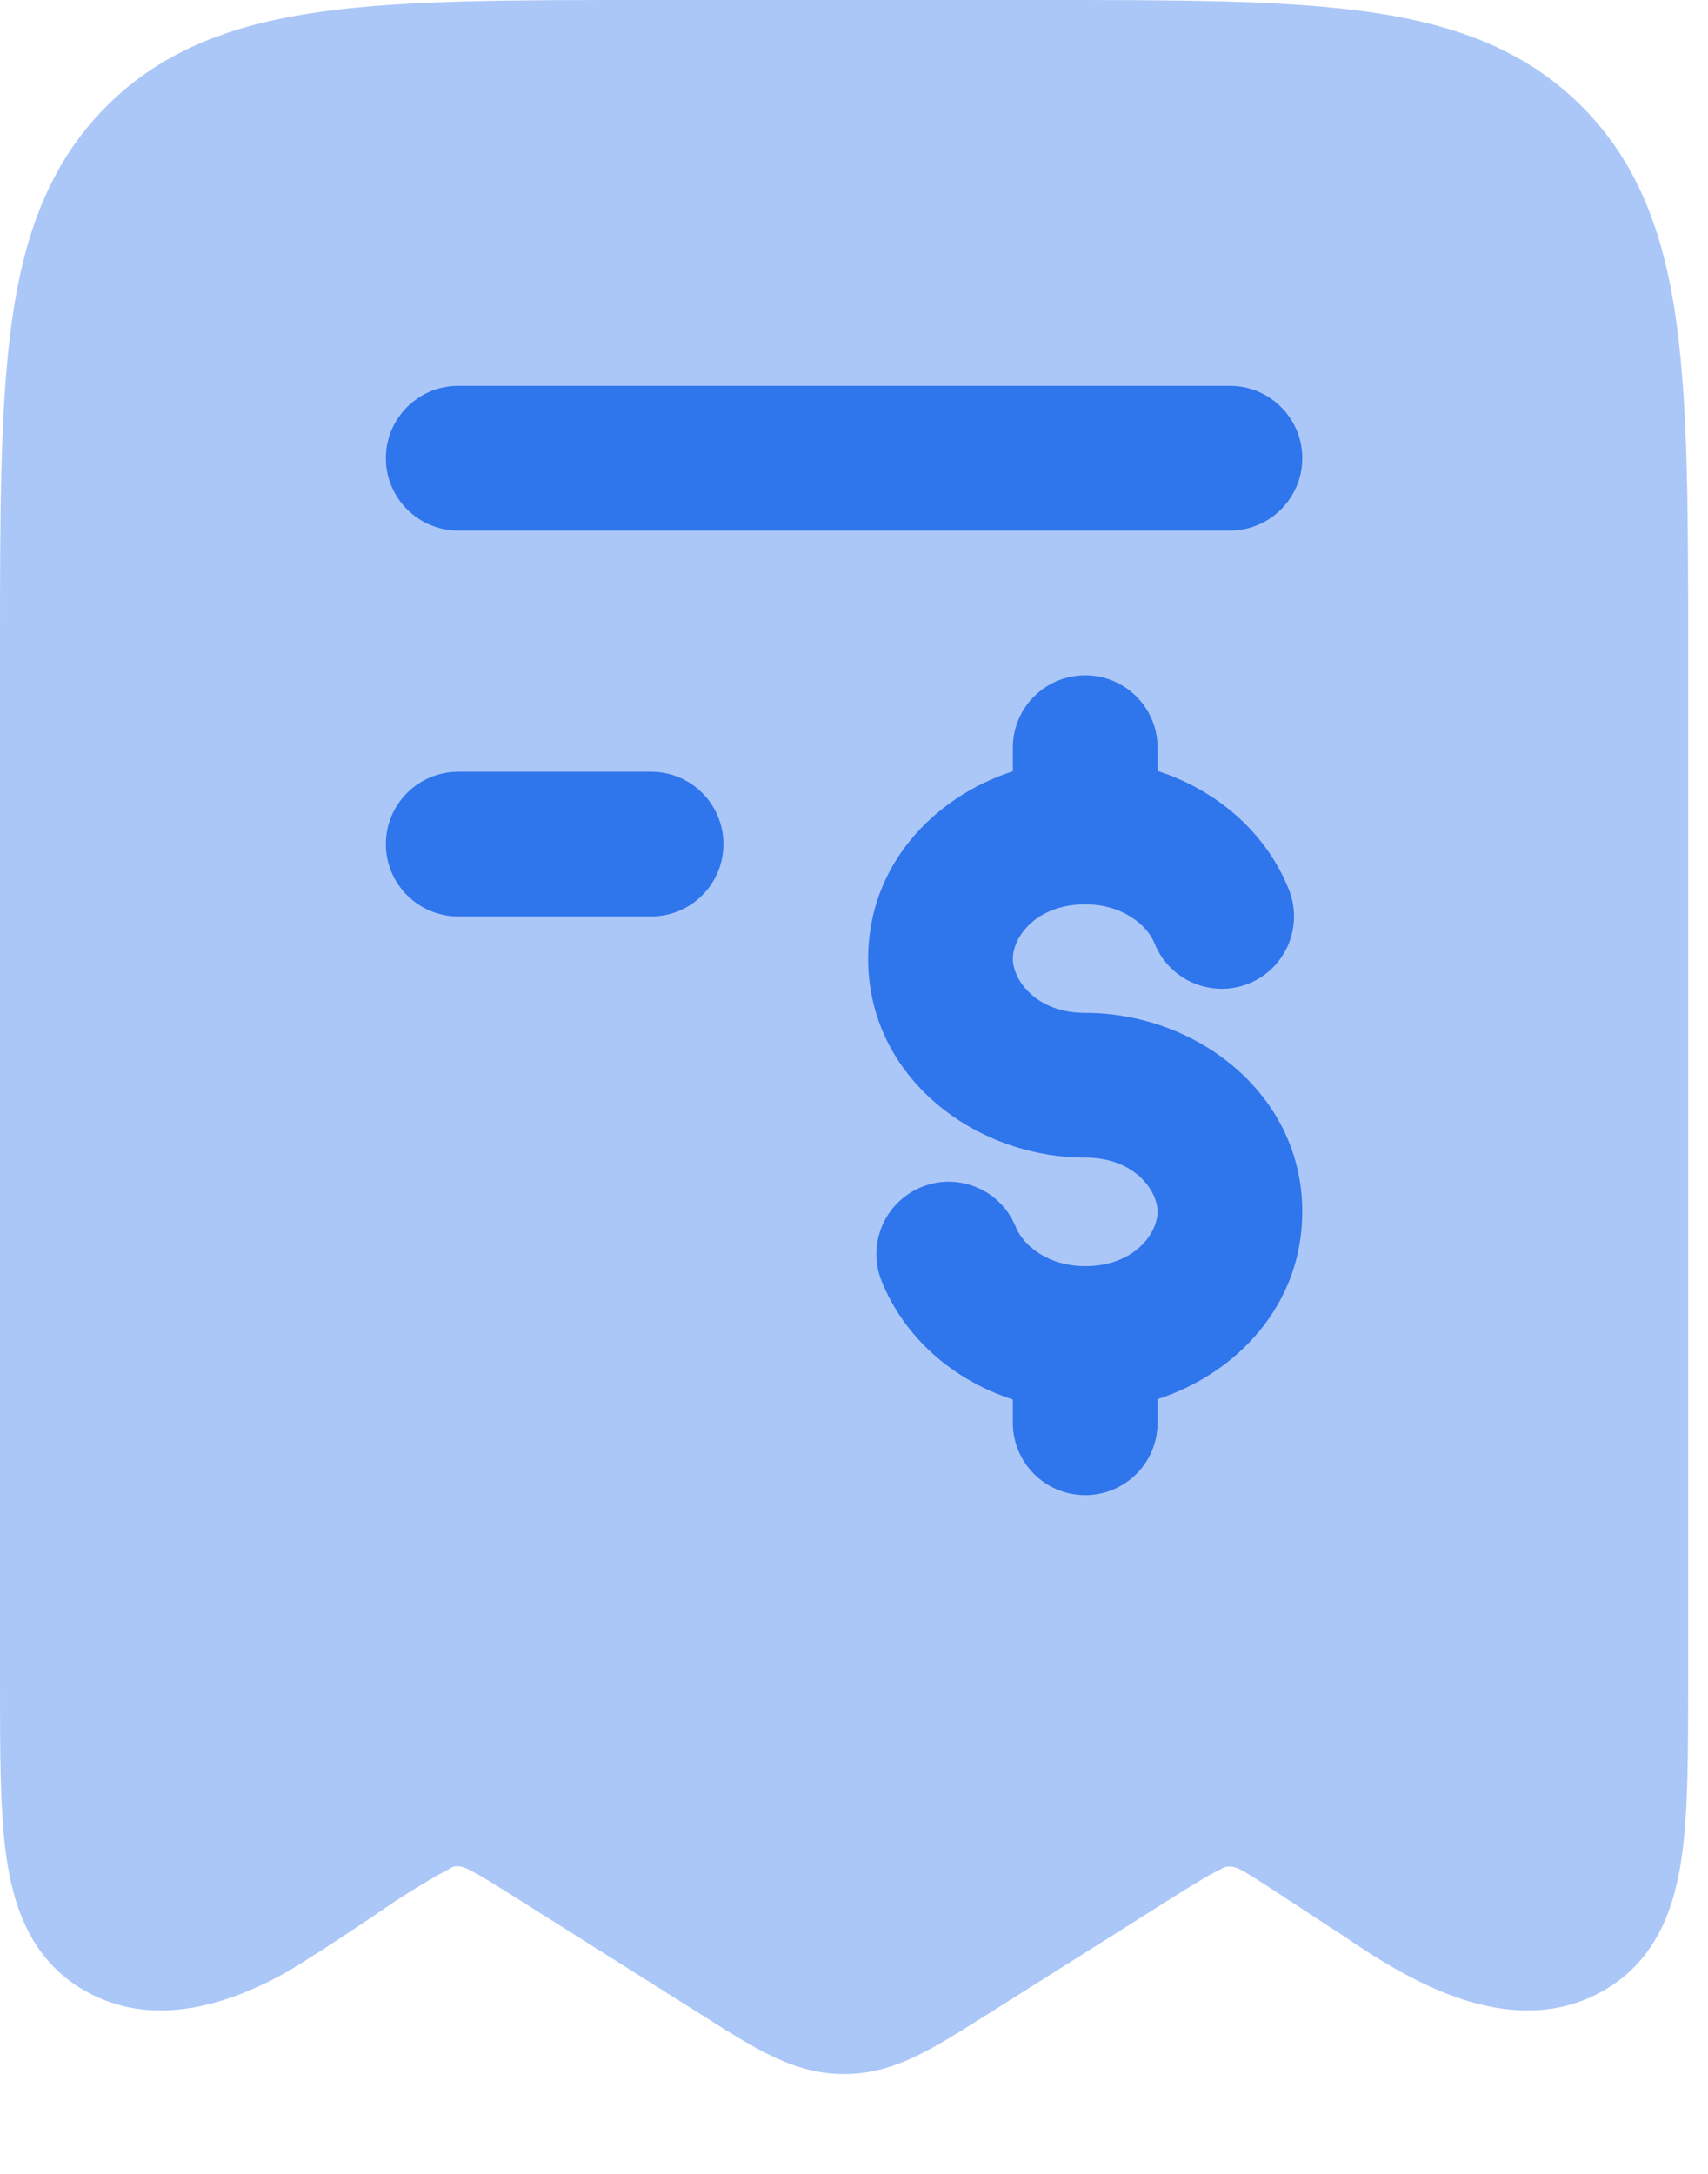
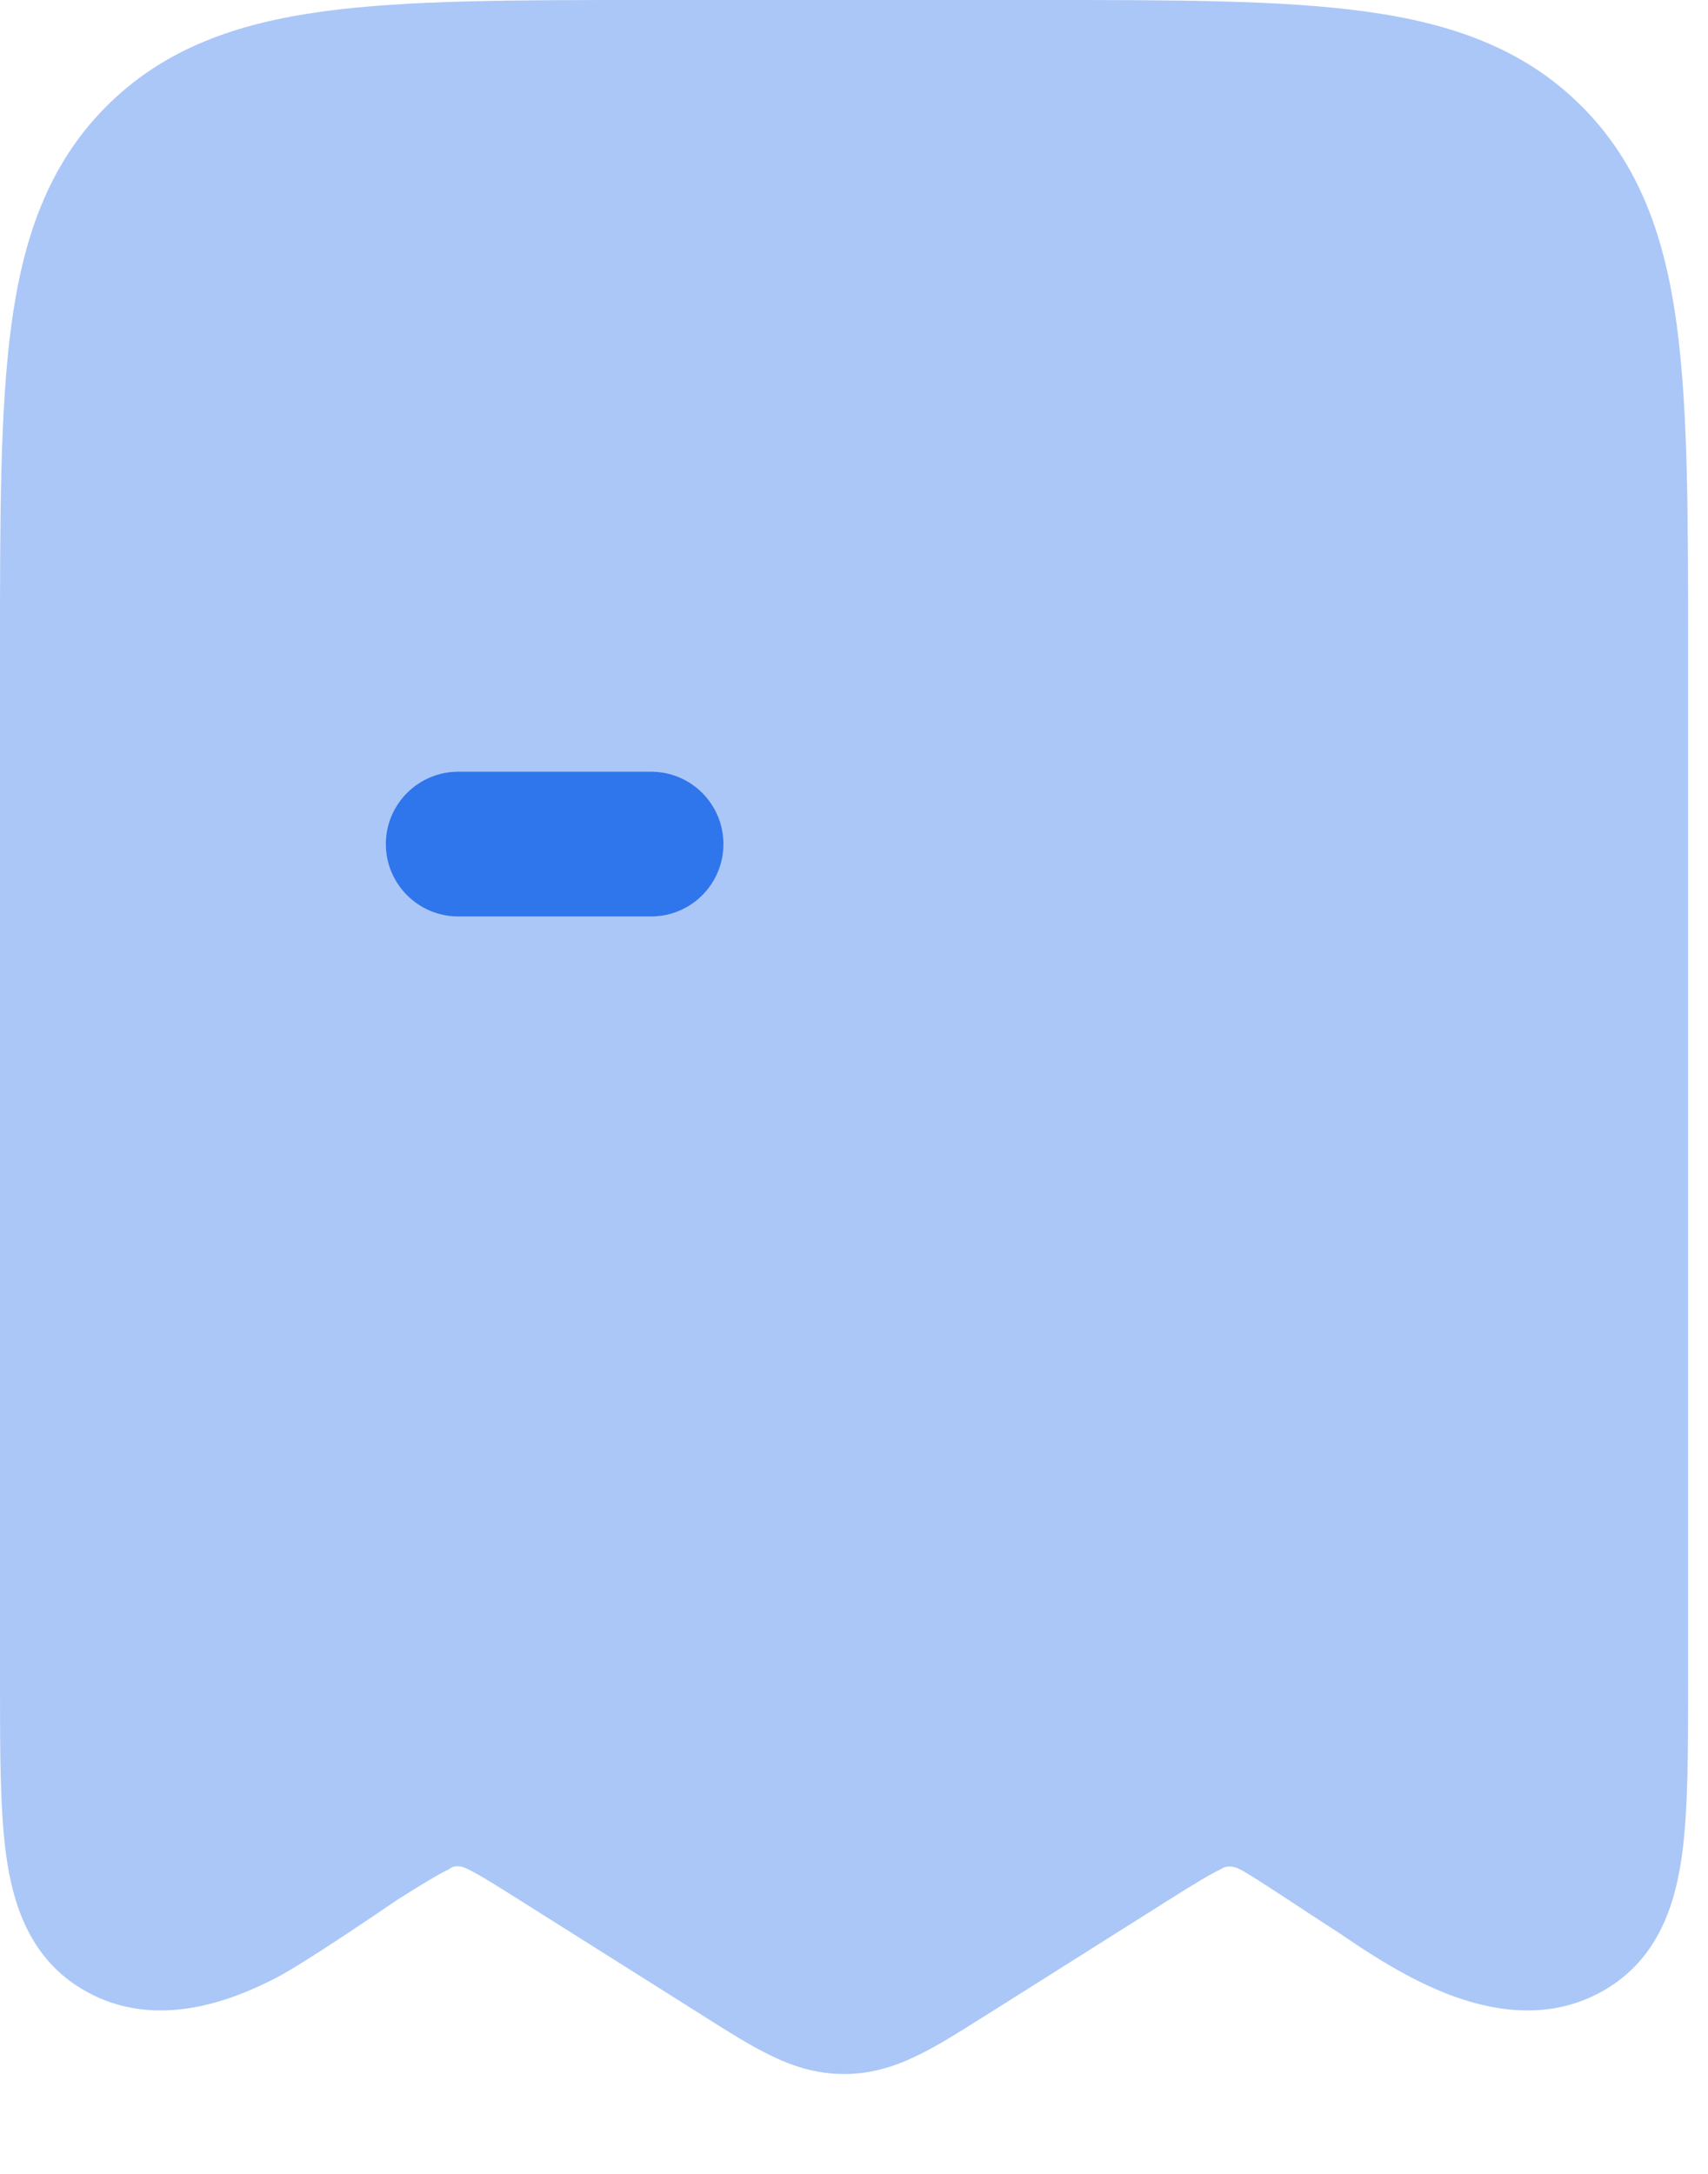
<svg xmlns="http://www.w3.org/2000/svg" width="11" height="14" viewBox="0 0 11 14" fill="none">
  <path opacity="0.4" d="M6.713 0H4.159H4.159C3.31 -1.24575e-05 2.625 -2.25008e-05 2.086 0.073C1.526 0.149 1.055 0.312 0.681 0.689C0.308 1.065 0.147 1.539 0.072 2.102C-2.13079e-05 2.645 -1.18047e-05 3.336 0 4.193V4.193V10.841V10.841C-2.49539e-05 11.282 -4.64395e-05 11.661 0.04 11.951C0.082 12.249 0.182 12.587 0.501 12.793C0.972 13.096 1.494 12.886 1.787 12.733C1.955 12.645 2.429 12.324 2.56 12.234C2.73 12.127 2.824 12.07 2.894 12.037C2.907 12.022 2.952 12.003 3.022 12.042C3.093 12.077 3.183 12.134 3.342 12.234L4.546 12.993L4.546 12.993C4.691 13.085 4.829 13.172 4.954 13.233C5.093 13.302 5.25 13.357 5.436 13.357C5.622 13.357 5.779 13.302 5.918 13.233C6.043 13.172 6.181 13.085 6.326 12.993L6.327 12.993L7.53 12.234C7.7 12.127 7.794 12.07 7.864 12.037C7.879 12.024 7.927 12.006 7.992 12.042C8.063 12.077 8.47 12.351 8.628 12.451C8.759 12.541 8.917 12.645 9.085 12.733C9.378 12.886 9.9 13.096 10.371 12.793C10.69 12.587 10.79 12.249 10.832 11.951C10.872 11.661 10.872 11.282 10.872 10.841V10.841L10.872 4.193C10.872 3.336 10.872 2.645 10.8 2.102C10.725 1.539 10.564 1.065 10.191 0.689C9.817 0.312 9.346 0.149 8.786 0.073C8.247 -2.25048e-05 7.562 -1.24575e-05 6.713 0H6.713Z" fill="#2F75EC" />
-   <path fill-rule="evenodd" clip-rule="evenodd" d="M8.387 2.951C8.387 3.208 8.178 3.417 7.921 3.417L2.951 3.417C2.694 3.417 2.485 3.208 2.485 2.951C2.485 2.694 2.694 2.485 2.951 2.485L7.921 2.485C8.178 2.485 8.387 2.694 8.387 2.951Z" fill="#2F75EC" />
  <path fill-rule="evenodd" clip-rule="evenodd" d="M4.659 5.436C4.659 5.693 4.451 5.902 4.193 5.902H2.951C2.694 5.902 2.485 5.693 2.485 5.436C2.485 5.179 2.694 4.97 2.951 4.97H4.193C4.451 4.97 4.659 5.179 4.659 5.436Z" fill="#2F75EC" />
-   <path fill-rule="evenodd" clip-rule="evenodd" d="M6.989 4.349C7.246 4.349 7.455 4.557 7.455 4.815V4.965C7.834 5.088 8.151 5.357 8.3 5.727C8.396 5.966 8.281 6.237 8.043 6.334C7.804 6.43 7.532 6.315 7.436 6.076C7.388 5.957 7.229 5.824 6.989 5.824C6.671 5.824 6.523 6.037 6.523 6.174C6.523 6.31 6.671 6.523 6.989 6.523C7.701 6.523 8.387 7.04 8.387 7.804C8.387 8.398 7.973 8.842 7.455 9.011V9.163C7.455 9.421 7.246 9.629 6.989 9.629C6.732 9.629 6.523 9.421 6.523 9.163V9.013C6.144 8.89 5.828 8.621 5.678 8.251C5.582 8.012 5.697 7.741 5.936 7.644C6.174 7.548 6.446 7.663 6.542 7.902C6.59 8.021 6.749 8.154 6.989 8.154C7.307 8.154 7.455 7.941 7.455 7.804C7.455 7.668 7.307 7.455 6.989 7.455C6.278 7.455 5.591 6.938 5.591 6.174C5.591 5.58 6.005 5.136 6.523 4.967V4.815C6.523 4.557 6.732 4.349 6.989 4.349Z" fill="#2F75EC" />
</svg>